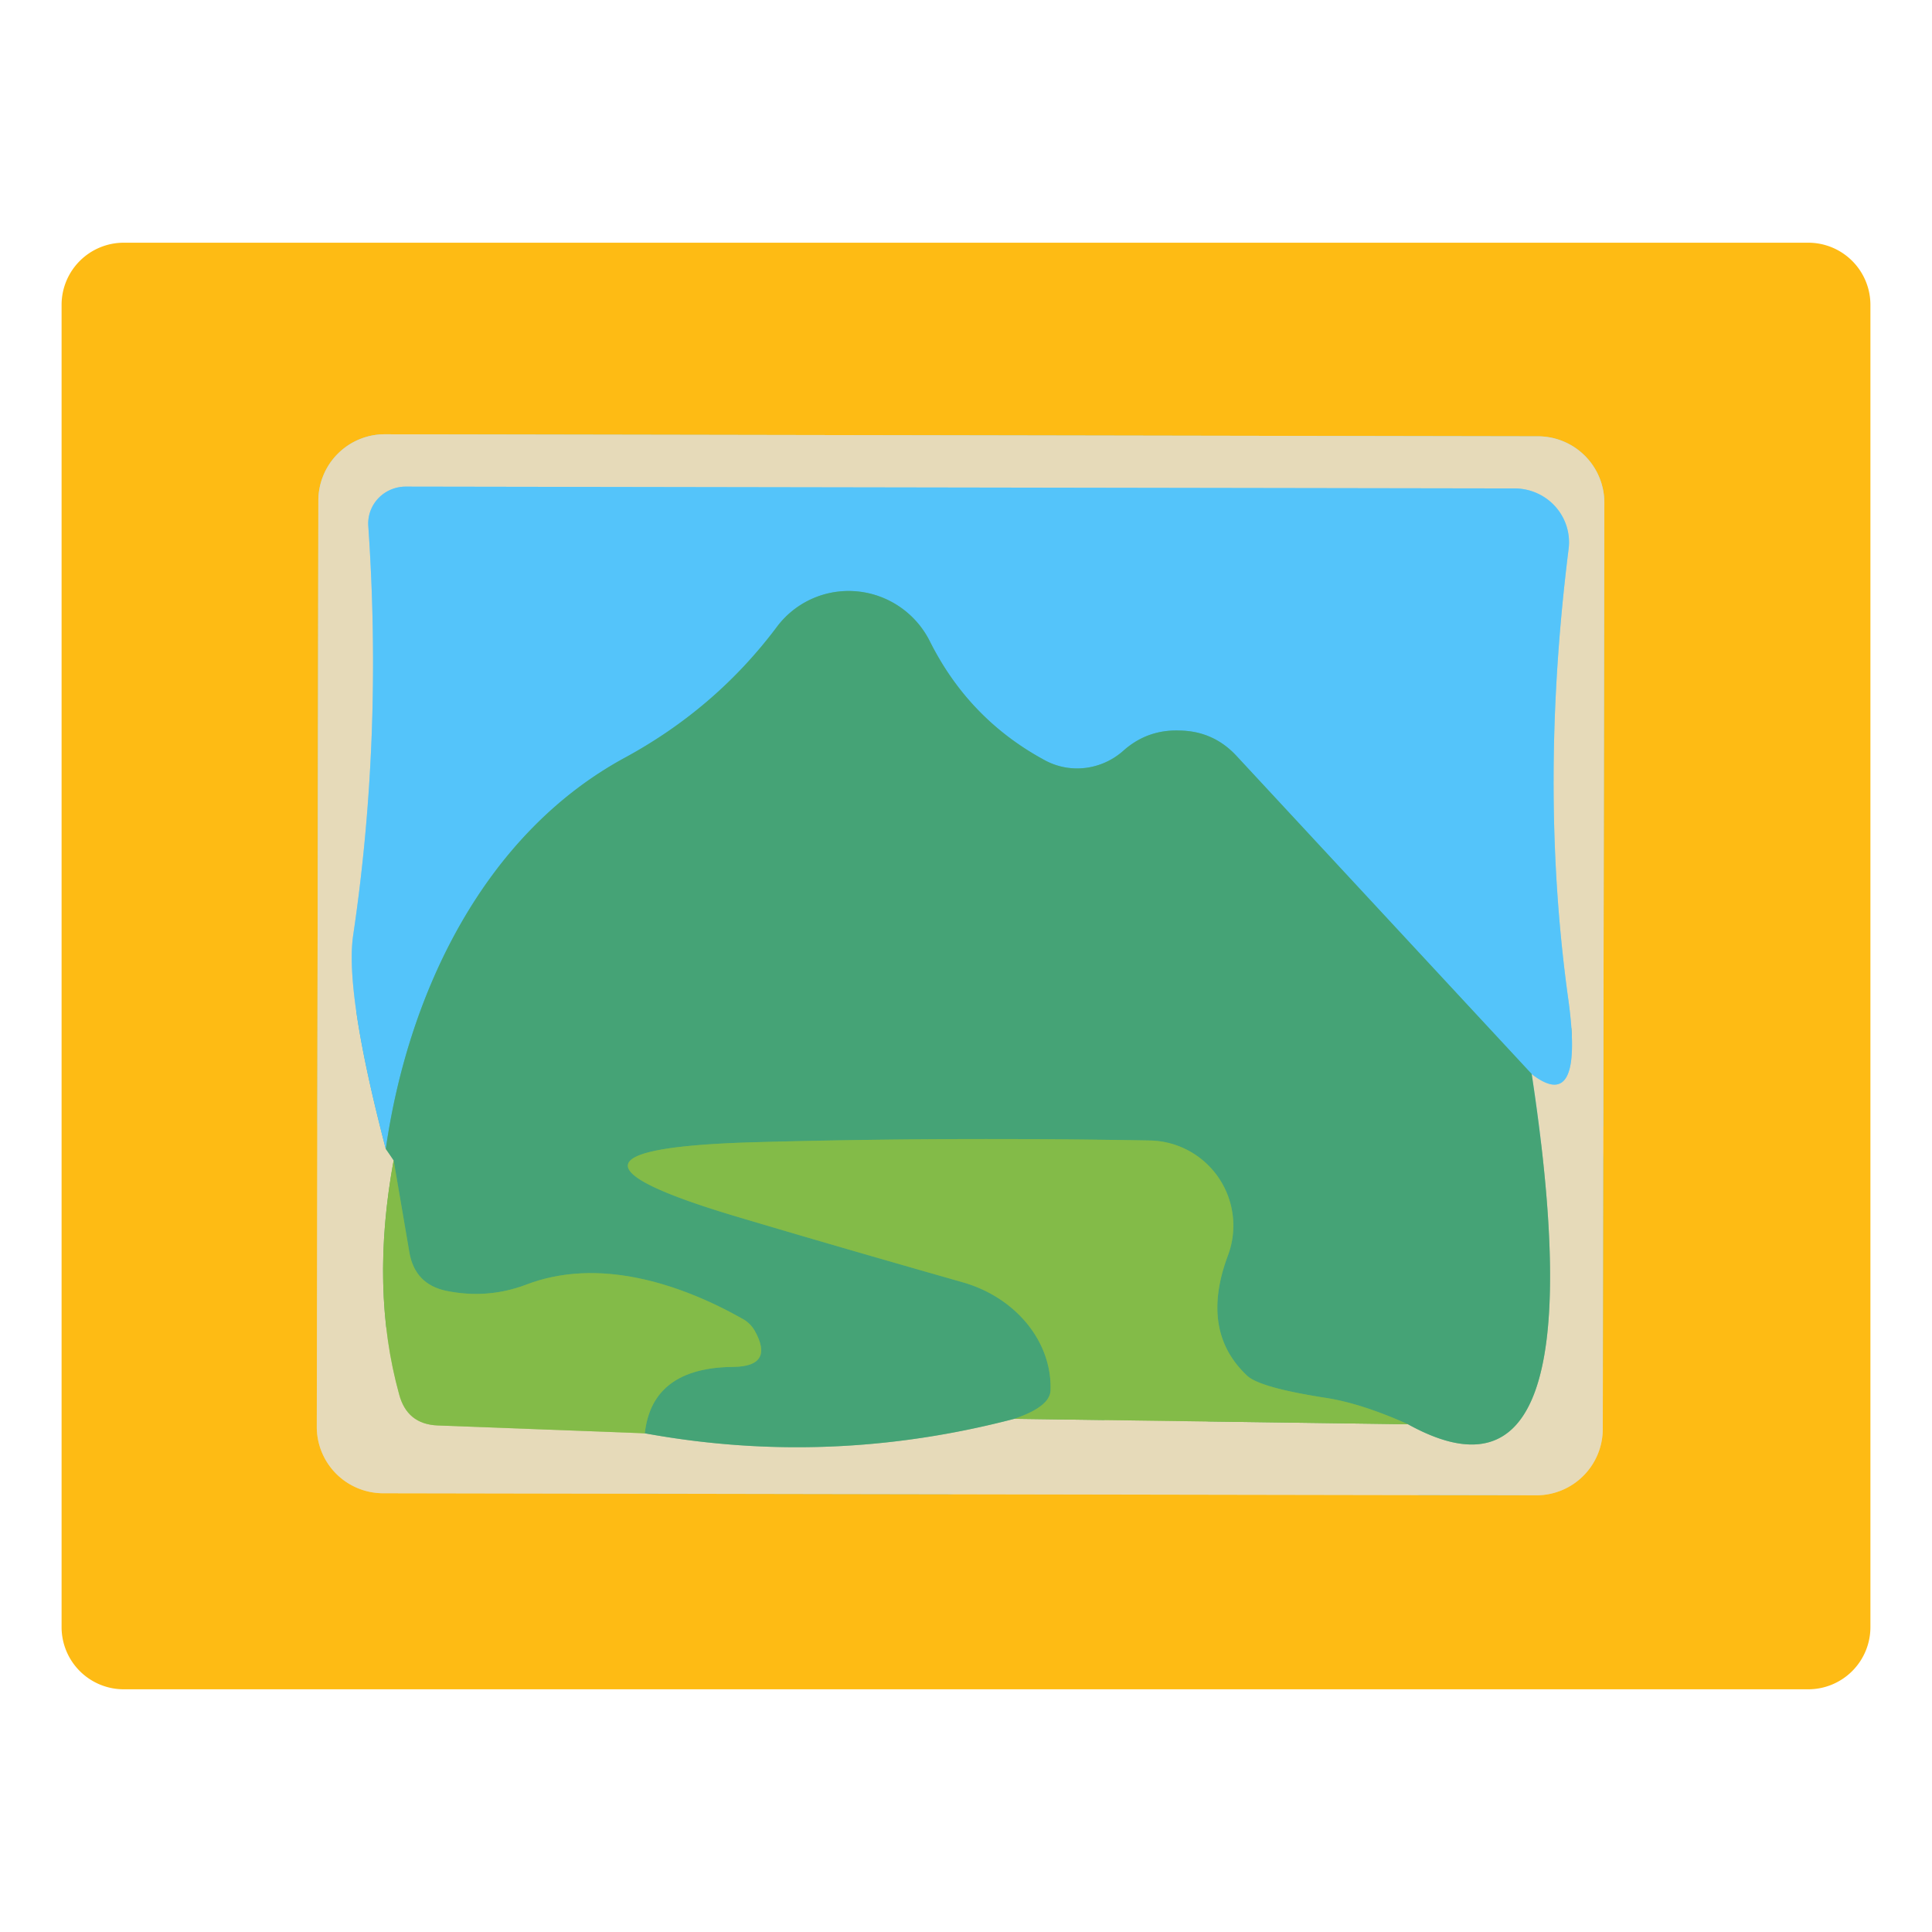
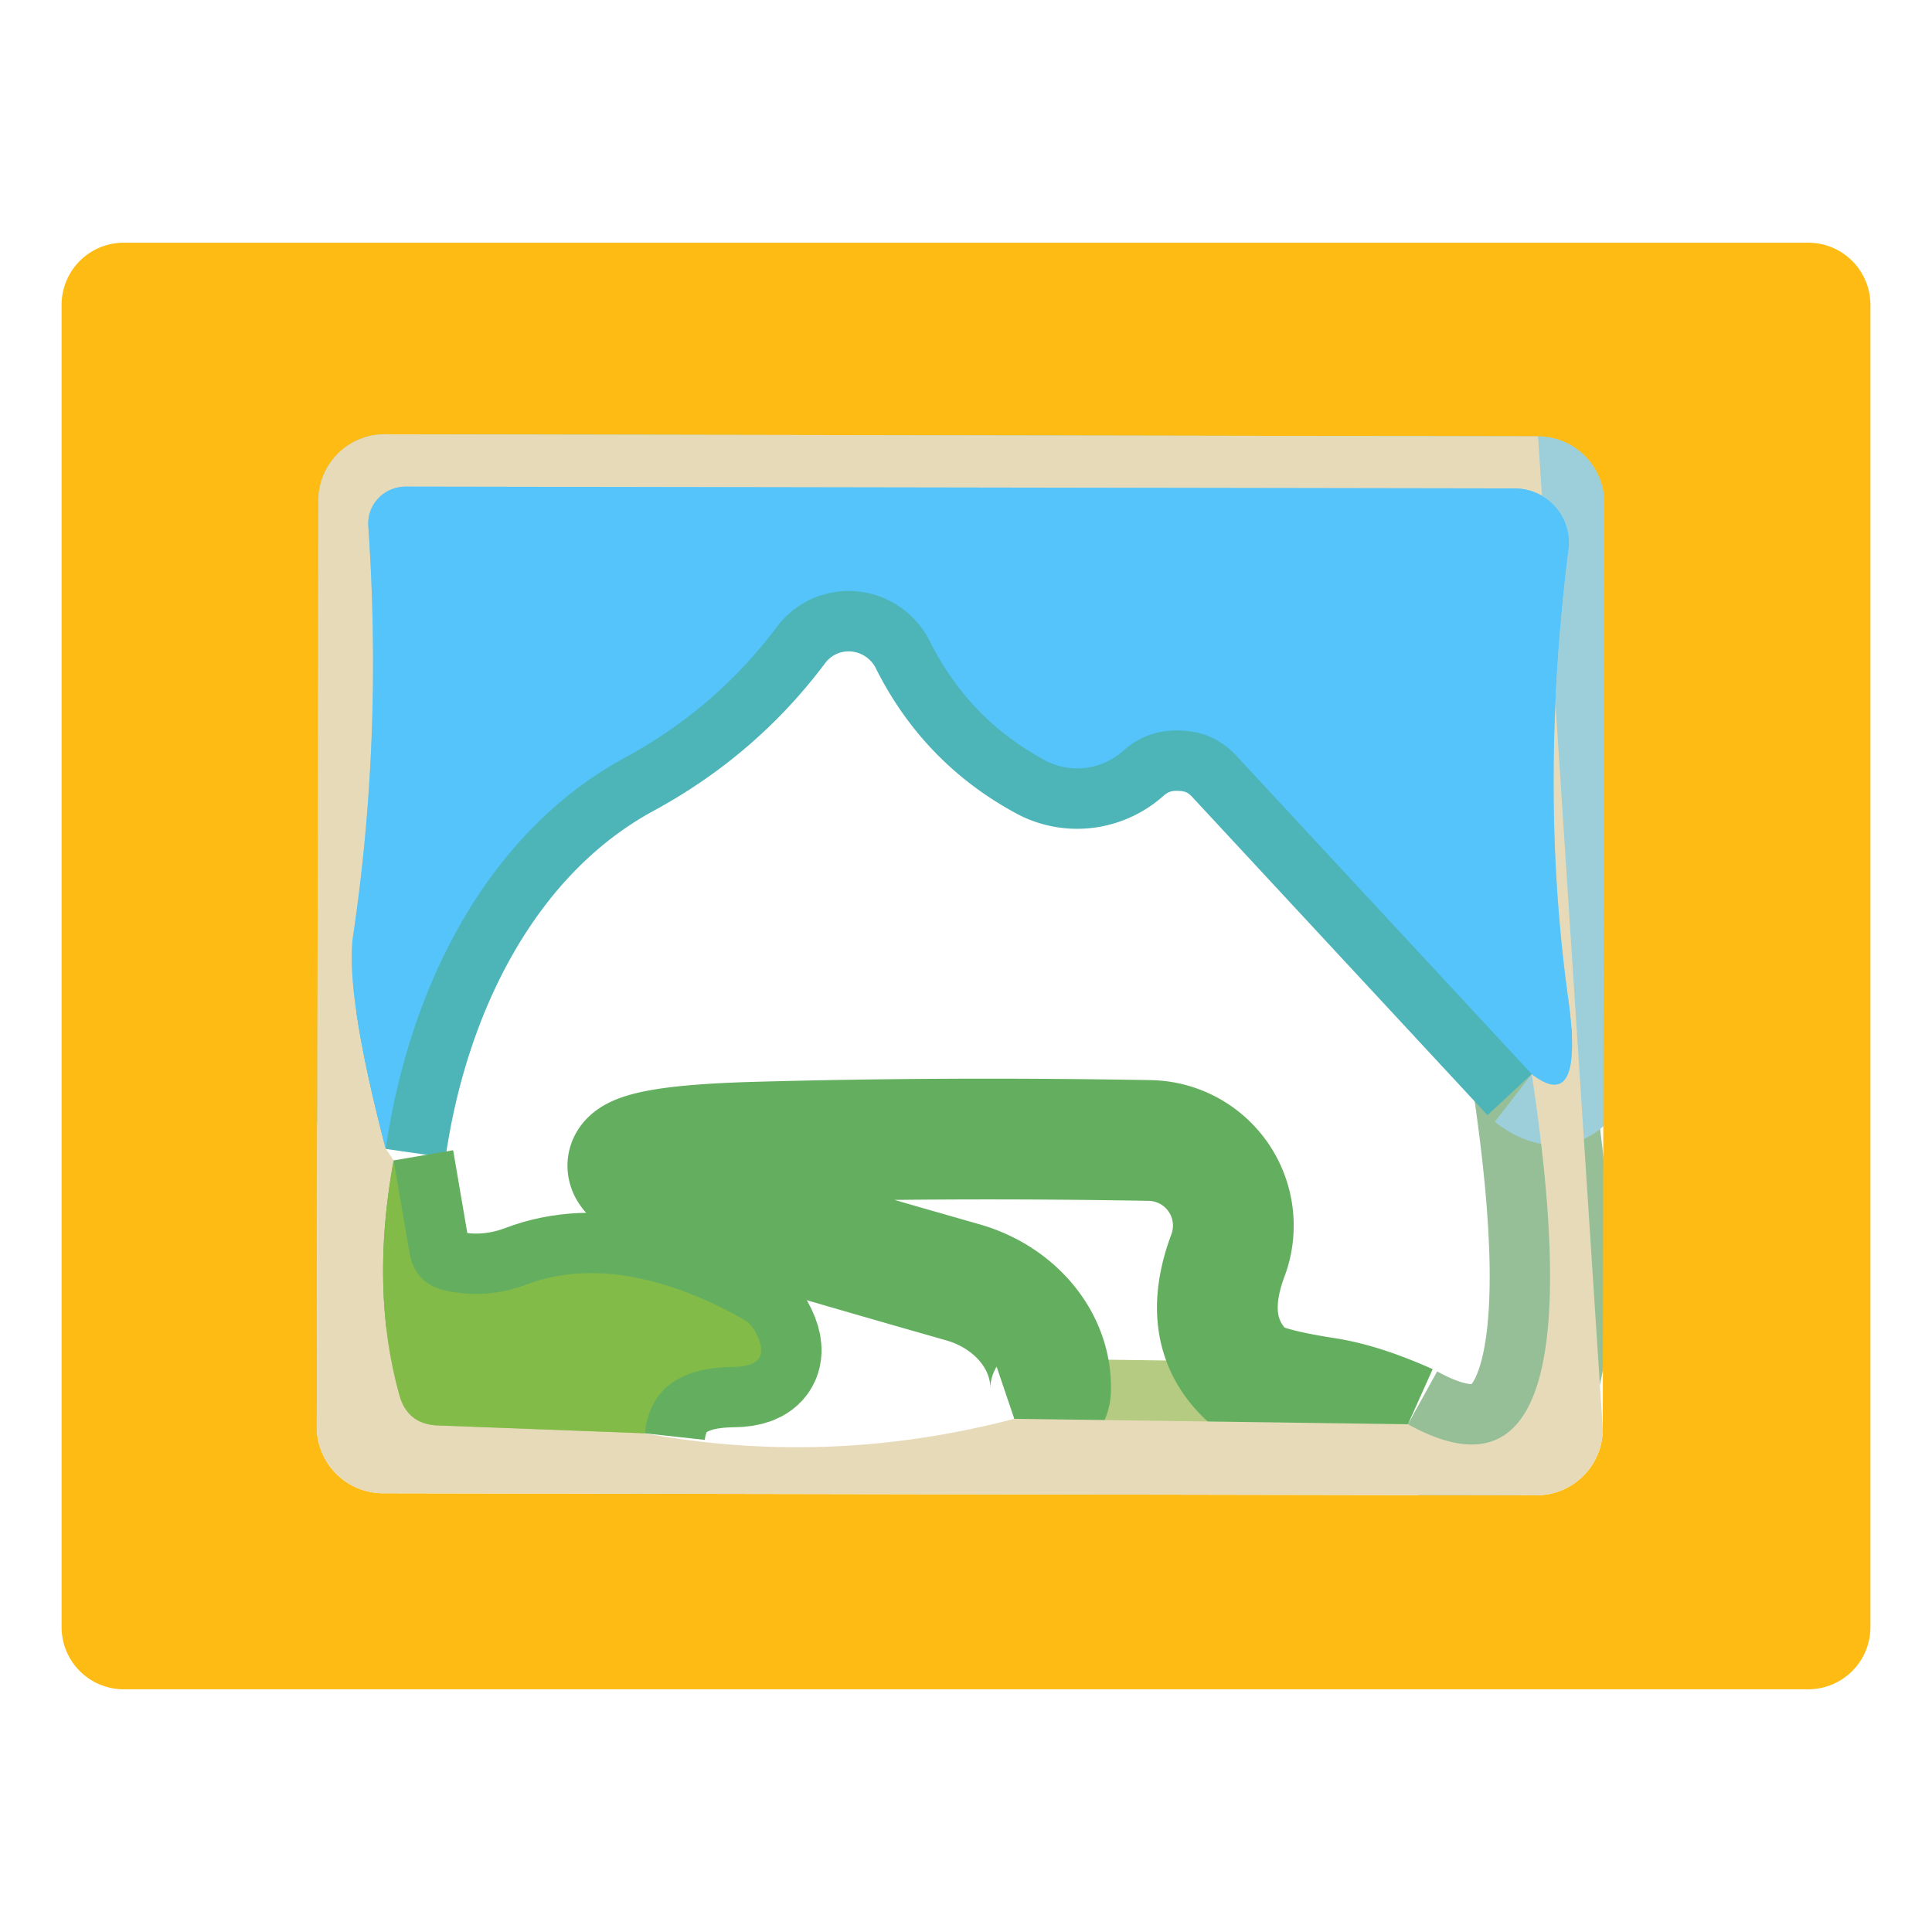
<svg xmlns="http://www.w3.org/2000/svg" version="1.1" viewBox="0.00 0.00 32.00 32.00">
  <g stroke-width="2.00" fill="none" stroke-linecap="butt">
-     <path stroke="#f2cb67" vector-effect="non-scaling-stroke" d="   M 26.573 8.329   A 1.10 1.10 0.0 0 0 25.475 7.227   L 6.375 7.193   A 1.10 1.10 0.0 0 0 5.273 8.291   L 5.247 23.631   A 1.10 1.10 0.0 0 0 6.345 24.733   L 25.445 24.767   A 1.10 1.10 0.0 0 0 26.547 23.669   L 26.573 8.329" />
-     <path stroke="#96bf98" vector-effect="non-scaling-stroke" d="   M 6.39 19.03   Q 6.46 19.13 6.52 19.22" />
    <path stroke="#b5cb81" vector-effect="non-scaling-stroke" d="   M 6.52 19.22   Q 6.13 21.35 6.61 23.09   Q 6.74 23.59 7.25 23.61   L 10.68 23.74" />
-     <path stroke="#96bf98" vector-effect="non-scaling-stroke" d="   M 10.68 23.74   Q 13.74 24.30 16.80 23.50" />
    <path stroke="#b5cb81" vector-effect="non-scaling-stroke" d="   M 16.80 23.50   L 23.32 23.59" />
    <path stroke="#96bf98" vector-effect="non-scaling-stroke" d="   M 23.32 23.59   Q 26.52 25.36 25.37 17.79" />
    <path stroke="#9dcfda" vector-effect="non-scaling-stroke" d="   M 25.37 17.79   Q 26.25 18.47 25.97 16.51   Q 25.49 13.02 25.98 9.10   A 0.90 0.89 3.9 0 0 25.09 8.09   L 6.72 8.06   A 0.62 0.61 -1.7 0 0 6.10 8.71   Q 6.34 12.19 5.85 15.49   Q 5.71 16.43 6.39 19.03" />
    <path stroke="#4db4b8" vector-effect="non-scaling-stroke" d="   M 25.37 17.79   L 20.48 12.52   Q 20.10 12.11 19.54 12.10   Q 19.00 12.08 18.60 12.44   A 1.15 1.13 -51.8 0 1 17.32 12.60   Q 16.05 11.92 15.40 10.62   A 1.50 1.49 50.3 0 0 12.87 10.38   Q 11.86 11.73 10.35 12.55   C 8.01 13.82 6.76 16.45 6.39 19.03" />
    <path stroke="#64af5f" vector-effect="non-scaling-stroke" d="   M 23.32 23.59   Q 22.54 23.24 21.94 23.15   Q 20.85 22.98 20.65 22.78   Q 19.87 22.04 20.34 20.79   A 1.41 1.41 0.0 0 0 19.04 18.89   Q 15.66 18.83 12.46 18.92   Q 8.42 19.04 12.30 20.18   Q 13.81 20.63 15.95 21.24   A 1.99 1.73 10.0 0 1 17.40 23.03   Q 17.39 23.30 16.80 23.50" />
    <path stroke="#64af5f" vector-effect="non-scaling-stroke" d="   M 10.68 23.74   Q 10.80 22.65 12.15 22.64   Q 12.83 22.63 12.50 22.04   Q 12.43 21.92 12.31 21.85   C 11.25 21.25 9.90 20.82 8.71 21.28   Q 8.07 21.52 7.39 21.38   Q 6.87 21.27 6.78 20.74   L 6.52 19.22" />
  </g>
  <path fill="#febb14" d="   M 30.98 26.95   A 1.03 1.03 0.0 0 1 29.95 27.98   L 2.05 27.98   A 1.03 1.03 0.0 0 1 1.02 26.95   L 1.02 5.05   A 1.03 1.03 0.0 0 1 2.05 4.02   L 29.95 4.02   A 1.03 1.03 0.0 0 1 30.98 5.05   L 30.98 26.95   Z   M 26.573 8.329   A 1.10 1.10 0.0 0 0 25.475 7.227   L 6.375 7.193   A 1.10 1.10 0.0 0 0 5.273 8.291   L 5.247 23.631   A 1.10 1.10 0.0 0 0 6.345 24.733   L 25.445 24.767   A 1.10 1.10 0.0 0 0 26.547 23.669   L 26.573 8.329   Z" />
-   <path fill="#e6dab9" d="   M 26.547 23.669   A 1.10 1.10 0.0 0 1 25.445 24.767   L 6.345 24.733   A 1.10 1.10 0.0 0 1 5.247 23.631   L 5.273 8.291   A 1.10 1.10 0.0 0 1 6.375 7.193   L 25.475 7.227   A 1.10 1.10 0.0 0 1 26.573 8.329   L 26.547 23.669   Z   M 6.39 19.03   Q 6.46 19.13 6.52 19.22   Q 6.13 21.35 6.61 23.09   Q 6.74 23.59 7.25 23.61   L 10.68 23.74   Q 13.74 24.30 16.80 23.50   L 23.32 23.59   Q 26.52 25.36 25.37 17.79   Q 26.25 18.47 25.97 16.51   Q 25.49 13.02 25.98 9.10   A 0.90 0.89 3.9 0 0 25.09 8.09   L 6.72 8.06   A 0.62 0.61 -1.7 0 0 6.10 8.71   Q 6.34 12.19 5.85 15.49   Q 5.71 16.43 6.39 19.03   Z" />
+   <path fill="#e6dab9" d="   M 26.547 23.669   A 1.10 1.10 0.0 0 1 25.445 24.767   L 6.345 24.733   A 1.10 1.10 0.0 0 1 5.247 23.631   L 5.273 8.291   A 1.10 1.10 0.0 0 1 6.375 7.193   L 25.475 7.227   L 26.547 23.669   Z   M 6.39 19.03   Q 6.46 19.13 6.52 19.22   Q 6.13 21.35 6.61 23.09   Q 6.74 23.59 7.25 23.61   L 10.68 23.74   Q 13.74 24.30 16.80 23.50   L 23.32 23.59   Q 26.52 25.36 25.37 17.79   Q 26.25 18.47 25.97 16.51   Q 25.49 13.02 25.98 9.10   A 0.90 0.89 3.9 0 0 25.09 8.09   L 6.72 8.06   A 0.62 0.61 -1.7 0 0 6.10 8.71   Q 6.34 12.19 5.85 15.49   Q 5.71 16.43 6.39 19.03   Z" />
  <path fill="#54c4fa" d="   M 25.37 17.79   L 20.48 12.52   Q 20.10 12.11 19.54 12.10   Q 19.00 12.08 18.60 12.44   A 1.15 1.13 -51.8 0 1 17.32 12.60   Q 16.05 11.92 15.40 10.62   A 1.50 1.49 50.3 0 0 12.87 10.38   Q 11.86 11.73 10.35 12.55   C 8.01 13.82 6.76 16.45 6.39 19.03   Q 5.71 16.43 5.85 15.49   Q 6.34 12.19 6.10 8.71   A 0.62 0.61 -1.7 0 1 6.72 8.06   L 25.09 8.09   A 0.90 0.89 3.9 0 1 25.98 9.10   Q 25.49 13.02 25.97 16.51   Q 26.25 18.47 25.37 17.79   Z" />
-   <path fill="#45a376" d="   M 25.37 17.79   Q 26.52 25.36 23.32 23.59   Q 22.54 23.24 21.94 23.15   Q 20.85 22.98 20.65 22.78   Q 19.87 22.04 20.34 20.79   A 1.41 1.41 0.0 0 0 19.04 18.89   Q 15.66 18.83 12.46 18.92   Q 8.42 19.04 12.30 20.18   Q 13.81 20.63 15.95 21.24   A 1.99 1.73 10.0 0 1 17.40 23.03   Q 17.39 23.30 16.80 23.50   Q 13.74 24.30 10.68 23.74   Q 10.80 22.65 12.15 22.64   Q 12.83 22.63 12.50 22.04   Q 12.43 21.92 12.31 21.85   C 11.25 21.25 9.90 20.82 8.71 21.28   Q 8.07 21.52 7.39 21.38   Q 6.87 21.27 6.78 20.74   L 6.52 19.22   Q 6.46 19.13 6.39 19.03   C 6.76 16.45 8.01 13.82 10.35 12.55   Q 11.86 11.73 12.87 10.38   A 1.50 1.49 50.3 0 1 15.40 10.62   Q 16.05 11.92 17.32 12.60   A 1.15 1.13 -51.8 0 0 18.60 12.44   Q 19.00 12.08 19.54 12.10   Q 20.10 12.11 20.48 12.52   L 25.37 17.79   Z" />
-   <path fill="#83bb48" d="   M 23.32 23.59   L 16.80 23.50   Q 17.39 23.30 17.40 23.03   A 1.99 1.73 10.0 0 0 15.95 21.24   Q 13.81 20.63 12.30 20.18   Q 8.42 19.04 12.46 18.92   Q 15.66 18.83 19.04 18.89   A 1.41 1.41 0.0 0 1 20.34 20.79   Q 19.87 22.04 20.65 22.78   Q 20.85 22.98 21.94 23.15   Q 22.54 23.24 23.32 23.59   Z" />
  <path fill="#83bb48" d="   M 6.52 19.22   L 6.78 20.74   Q 6.87 21.27 7.39 21.38   Q 8.07 21.52 8.71 21.28   C 9.90 20.82 11.25 21.25 12.31 21.85   Q 12.43 21.92 12.50 22.04   Q 12.83 22.63 12.15 22.64   Q 10.80 22.65 10.68 23.74   L 7.25 23.61   Q 6.74 23.59 6.61 23.09   Q 6.13 21.35 6.52 19.22   Z" />
</svg>